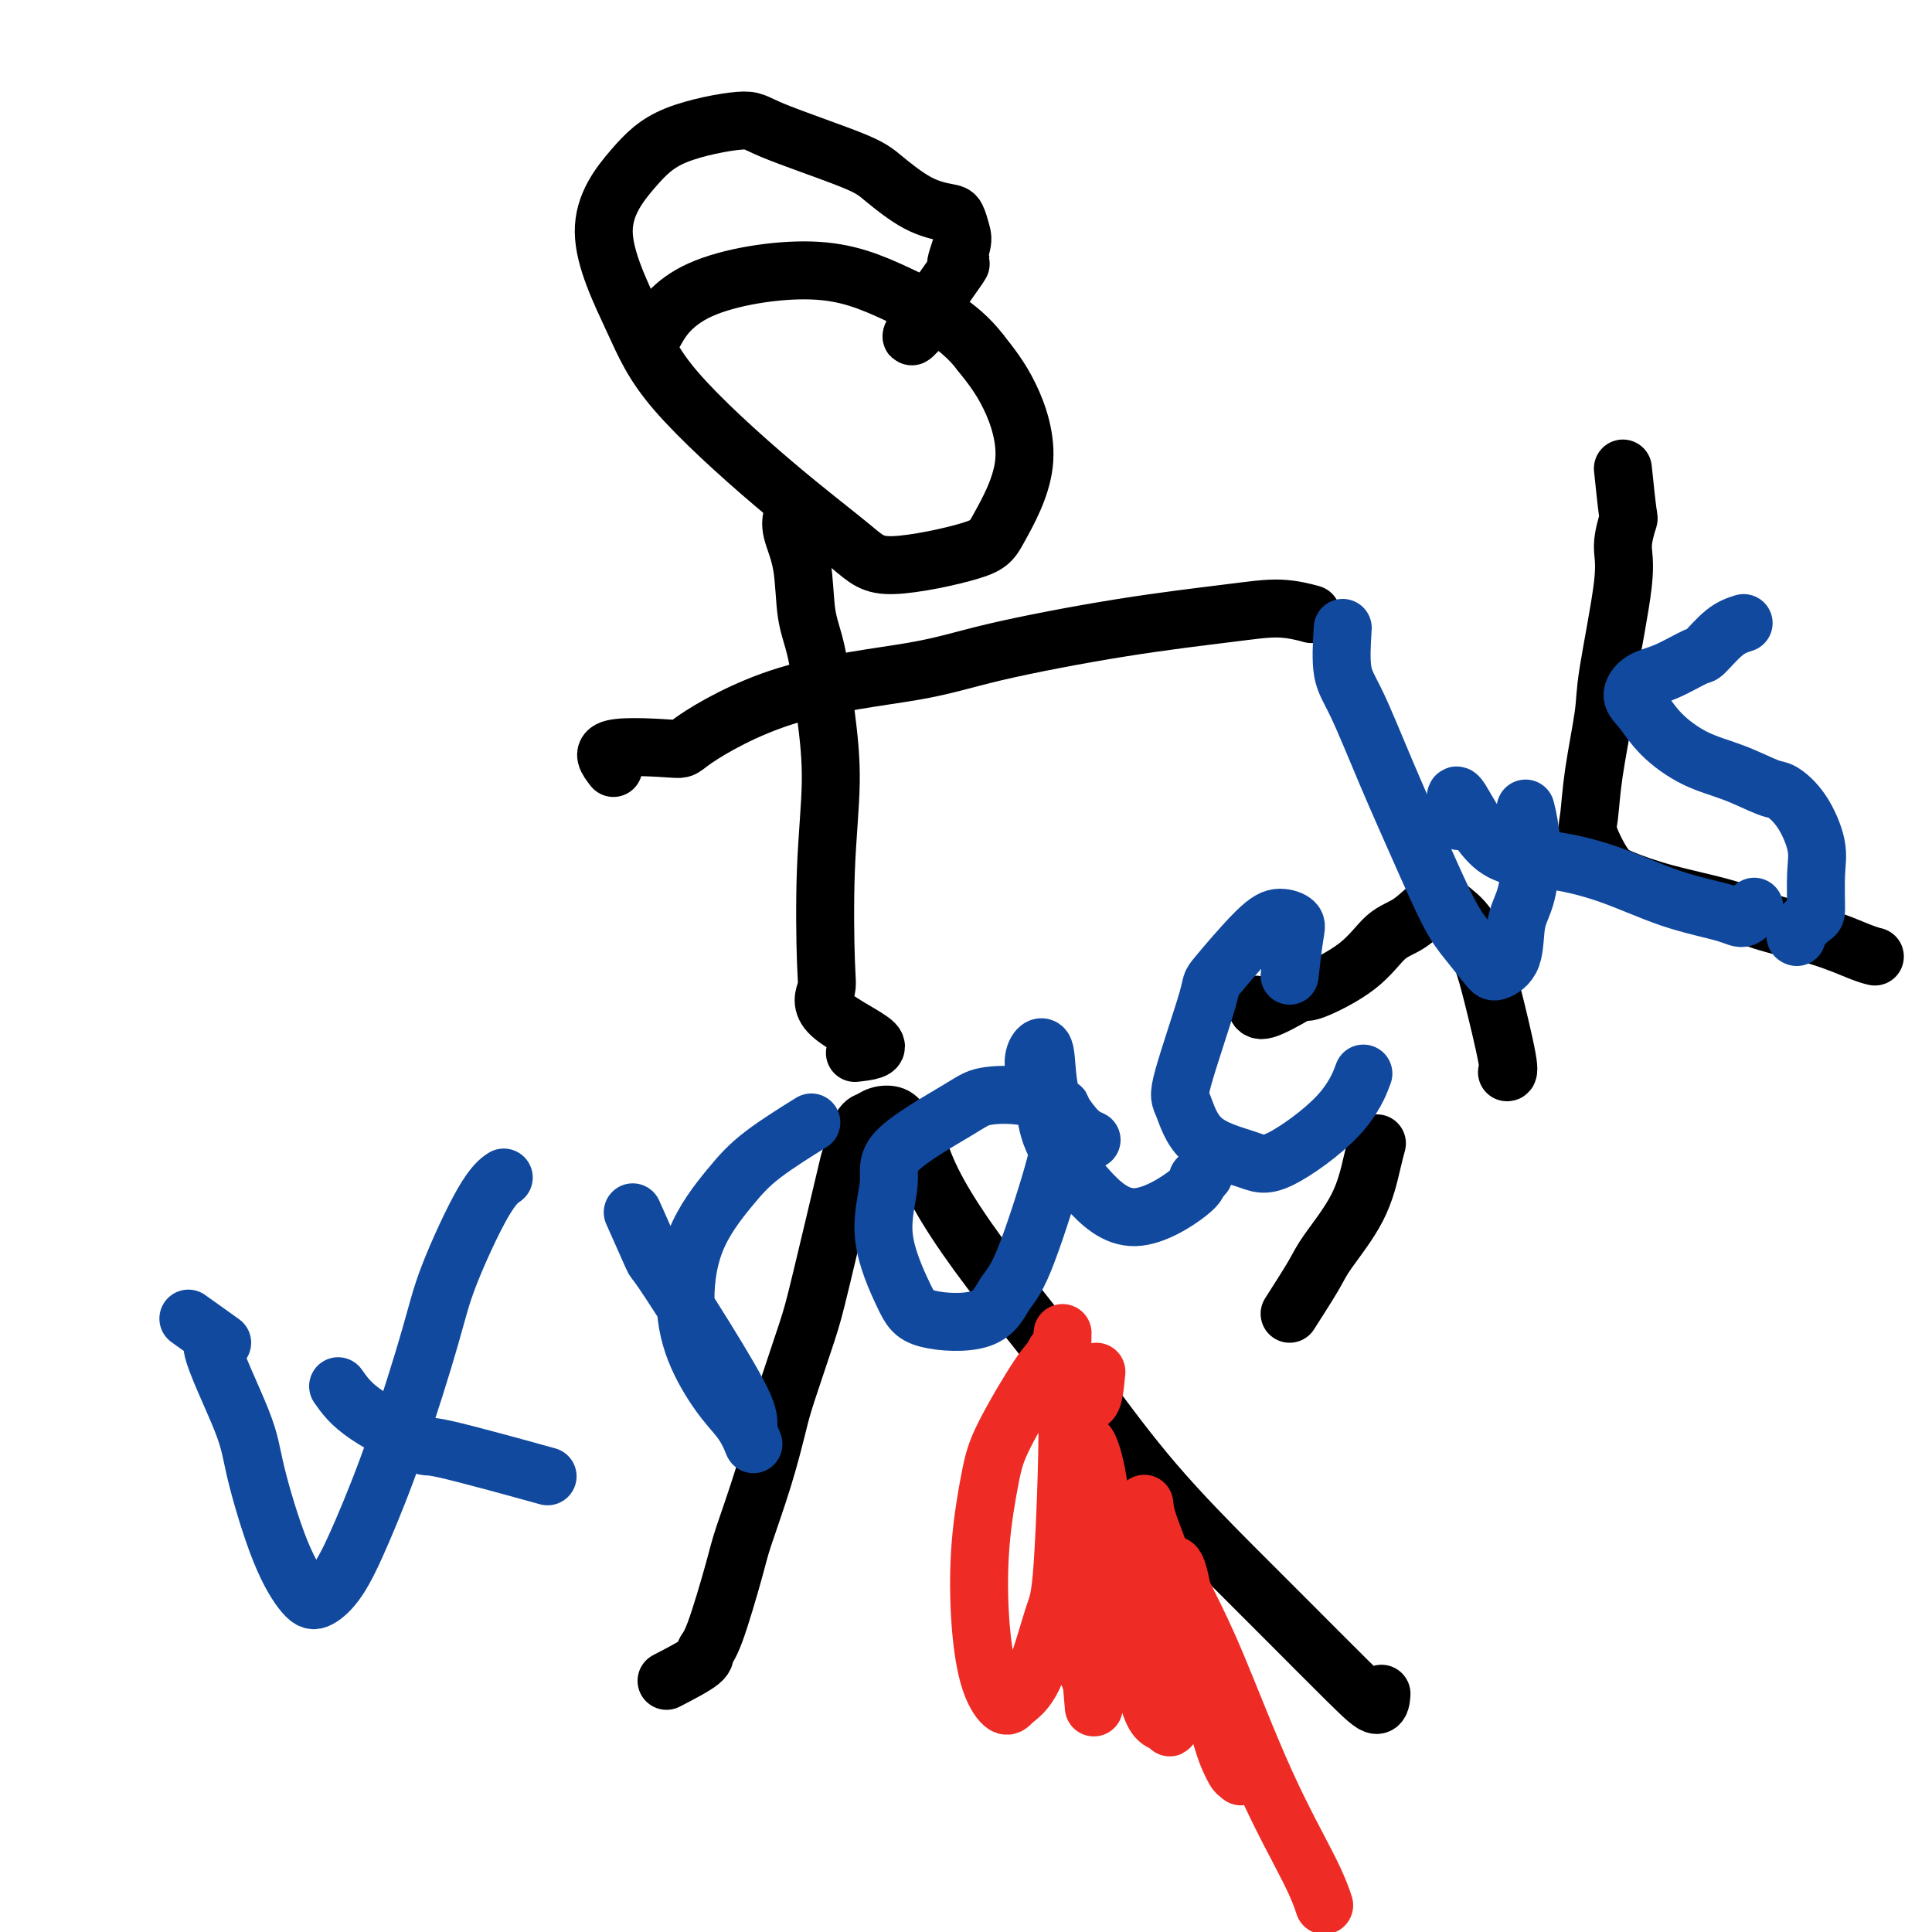
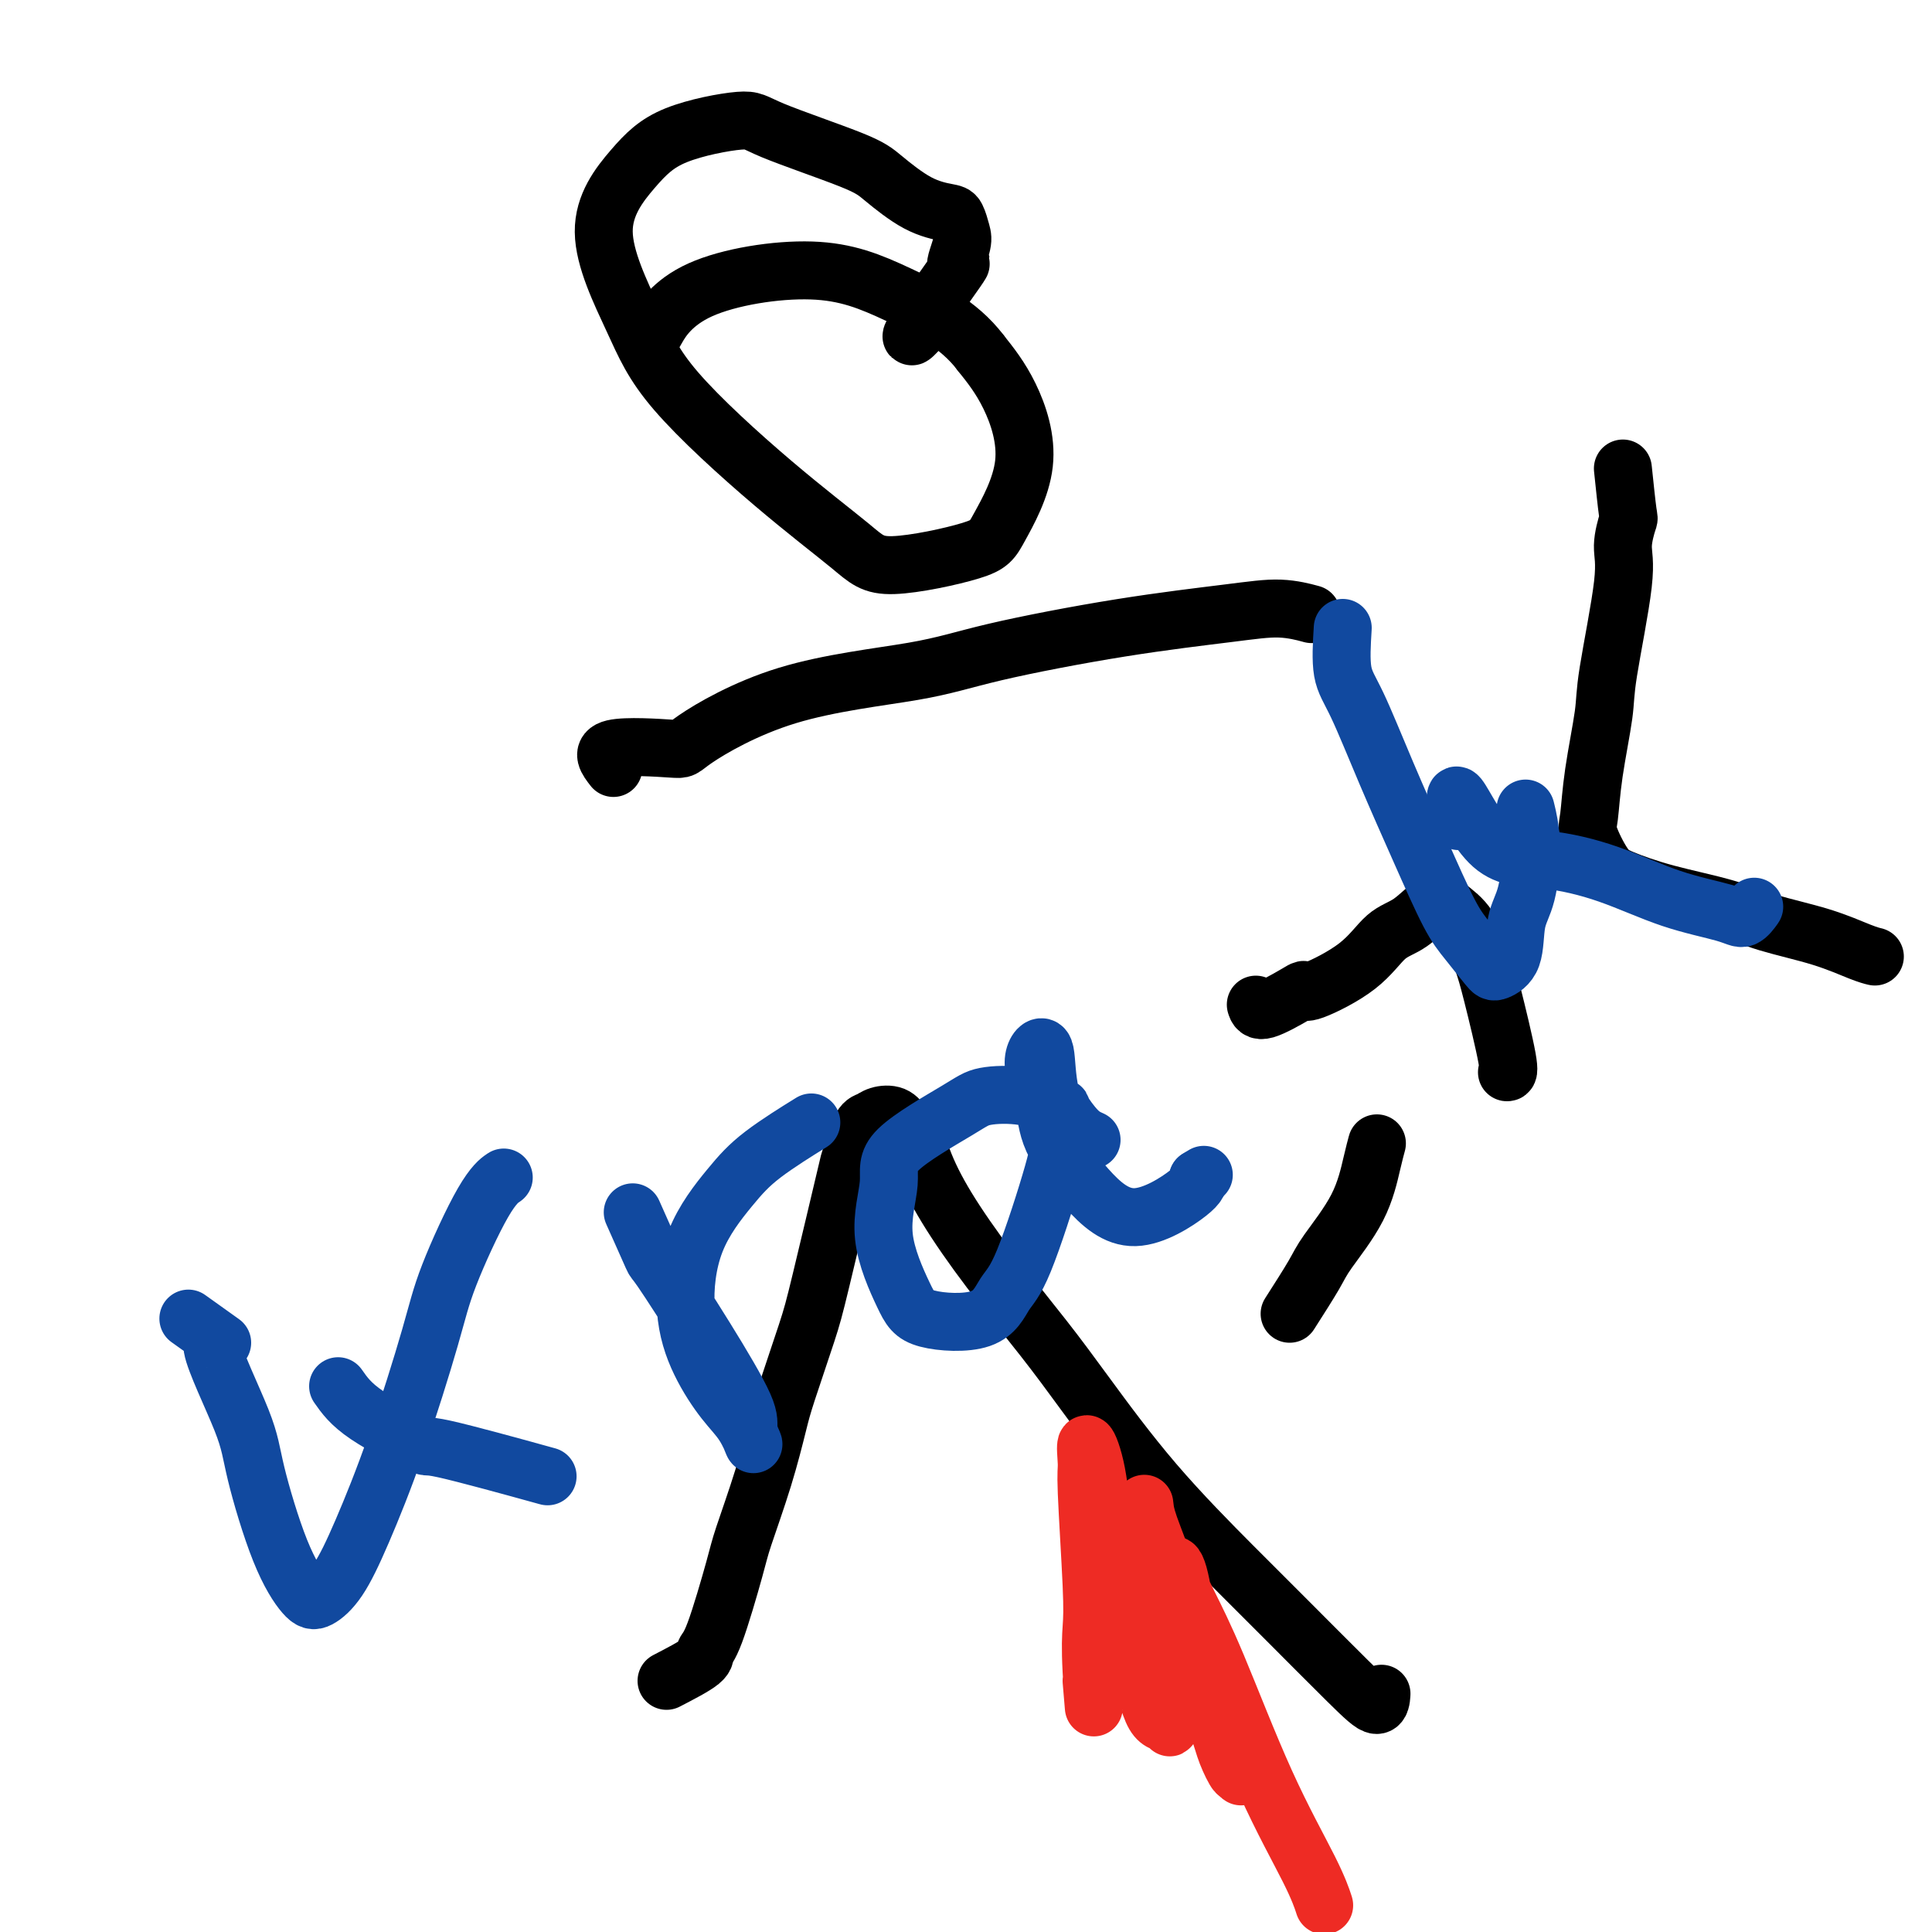
<svg xmlns="http://www.w3.org/2000/svg" viewBox="0 0 400 400" version="1.1">
  <g fill="none" stroke="#000000" stroke-width="12" stroke-linecap="round" stroke-linejoin="round">
    <path d="M138,348c2.876,-1.490 5.752,-2.979 7,-4c1.248,-1.021 0.869,-1.573 1,-2c0.131,-0.427 0.774,-0.729 2,-4c1.226,-3.271 3.036,-9.512 4,-13c0.964,-3.488 1.081,-4.224 2,-7c0.919,-2.776 2.641,-7.591 4,-12c1.359,-4.409 2.354,-8.414 3,-11c0.646,-2.586 0.942,-3.755 2,-7c1.058,-3.245 2.878,-8.565 4,-12c1.122,-3.435 1.547,-4.986 3,-11c1.453,-6.014 3.935,-16.490 5,-21c1.065,-4.510 0.712,-3.052 1,-4c0.288,-0.948 1.218,-4.301 2,-6c0.782,-1.699 1.416,-1.744 2,-2c0.584,-0.256 1.119,-0.723 2,-1c0.881,-0.277 2.109,-0.365 3,0c0.891,0.365 1.446,1.182 2,2" />
    <path d="M187,233c2.101,0.984 2.852,3.944 4,7c1.148,3.056 2.693,6.209 5,10c2.307,3.791 5.377,8.220 9,13c3.623,4.780 7.798,9.912 11,14c3.202,4.088 5.430,7.131 9,12c3.570,4.869 8.484,11.563 14,18c5.516,6.437 11.636,12.618 16,17c4.364,4.382 6.973,6.967 11,11c4.027,4.033 9.471,9.514 13,13c3.529,3.486 5.142,4.977 6,5c0.858,0.023 0.959,-1.422 1,-2c0.041,-0.578 0.020,-0.289 0,0" />
-     <path d="M177,218c2.679,-0.301 5.358,-0.603 4,-2c-1.358,-1.397 -6.752,-3.891 -9,-6c-2.248,-2.109 -1.351,-3.835 -1,-5c0.351,-1.165 0.155,-1.770 0,-6c-0.155,-4.230 -0.269,-12.086 0,-19c0.269,-6.914 0.922,-12.885 1,-18c0.078,-5.115 -0.417,-9.372 -1,-14c-0.583,-4.628 -1.252,-9.626 -2,-13c-0.748,-3.374 -1.573,-5.125 -2,-8c-0.427,-2.875 -0.454,-6.875 -1,-10c-0.546,-3.125 -1.610,-5.374 -2,-7c-0.390,-1.626 -0.105,-2.630 0,-3c0.105,-0.370 0.030,-0.106 0,0c-0.030,0.106 -0.015,0.053 0,0" />
    <path d="M194,64c-3.140,3.583 -6.280,7.166 -5,5c1.280,-2.166 6.981,-10.079 9,-13c2.019,-2.921 0.356,-0.848 0,-1c-0.356,-0.152 0.596,-2.527 1,-4c0.404,-1.473 0.260,-2.043 0,-3c-0.260,-0.957 -0.638,-2.301 -1,-3c-0.362,-0.699 -0.710,-0.754 -2,-1c-1.290,-0.246 -3.523,-0.684 -6,-2c-2.477,-1.316 -5.199,-3.509 -7,-5c-1.801,-1.491 -2.680,-2.281 -7,-4c-4.320,-1.719 -12.081,-4.368 -16,-6c-3.919,-1.632 -3.995,-2.248 -7,-2c-3.005,0.248 -8.939,1.360 -13,3c-4.061,1.640 -6.251,3.808 -9,7c-2.749,3.192 -6.059,7.406 -6,13c0.059,5.594 3.488,12.566 6,18c2.512,5.434 4.109,9.328 9,15c4.891,5.672 13.078,13.122 20,19c6.922,5.878 12.579,10.183 16,13c3.421,2.817 4.605,4.146 9,4c4.395,-0.146 12.001,-1.769 16,-3c3.999,-1.231 4.392,-2.072 6,-5c1.608,-2.928 4.433,-7.942 5,-13c0.567,-5.058 -1.124,-10.159 -3,-14c-1.876,-3.841 -3.938,-6.420 -6,-9" />
    <path d="M203,73c-4.485,-5.942 -11.199,-9.297 -17,-12c-5.801,-2.703 -10.689,-4.756 -18,-5c-7.311,-0.244 -17.045,1.319 -23,4c-5.955,2.681 -8.130,6.480 -9,8c-0.870,1.520 -0.435,0.760 0,0" />
    <path d="M127,159c-1.312,-1.687 -2.624,-3.375 0,-4c2.624,-0.625 9.182,-0.189 12,0c2.818,0.189 1.894,0.129 5,-2c3.106,-2.129 10.242,-6.328 19,-9c8.758,-2.672 19.138,-3.817 26,-5c6.862,-1.183 10.207,-2.404 17,-4c6.793,-1.596 17.033,-3.566 26,-5c8.967,-1.434 16.661,-2.333 22,-3c5.339,-0.667 8.322,-1.103 11,-1c2.678,0.103 5.051,0.744 6,1c0.949,0.256 0.475,0.128 0,0" />
  </g>
  <g fill="none" stroke="#EE2B24" stroke-width="12" stroke-linecap="round" stroke-linejoin="round">
-     <path d="M227,284c-0.329,3.545 -0.658,7.090 -2,6c-1.342,-1.090 -3.696,-6.816 -5,-9c-1.304,-2.184 -1.558,-0.826 -2,0c-0.442,0.826 -1.072,1.121 -3,4c-1.928,2.879 -5.153,8.341 -7,12c-1.847,3.659 -2.317,5.514 -3,9c-0.683,3.486 -1.580,8.603 -2,14c-0.420,5.397 -0.364,11.074 0,16c0.364,4.926 1.035,9.100 2,12c0.965,2.900 2.222,4.526 3,5c0.778,0.474 1.075,-0.203 2,-1c0.925,-0.797 2.479,-1.713 4,-5c1.521,-3.287 3.010,-8.944 4,-12c0.990,-3.056 1.480,-3.510 2,-11c0.520,-7.490 1.071,-22.018 1,-30c-0.071,-7.982 -0.763,-9.420 -1,-12c-0.237,-2.580 -0.019,-6.303 0,-6c0.019,0.303 -0.163,4.630 0,7c0.163,2.370 0.670,2.781 1,8c0.330,5.219 0.483,15.247 1,21c0.517,5.753 1.396,7.233 2,11c0.604,3.767 0.932,9.822 1,14c0.068,4.178 -0.123,6.479 0,8c0.123,1.521 0.562,2.260 1,3" />
    <path d="M226,348c0.933,11.163 0.264,3.069 0,-2c-0.264,-5.069 -0.125,-7.114 0,-9c0.125,-1.886 0.236,-3.613 0,-9c-0.236,-5.387 -0.819,-14.435 -1,-19c-0.181,-4.565 0.041,-4.647 0,-6c-0.041,-1.353 -0.345,-3.978 0,-4c0.345,-0.022 1.341,2.559 2,6c0.659,3.441 0.983,7.743 2,13c1.017,5.257 2.727,11.469 4,16c1.273,4.531 2.108,7.381 3,11c0.892,3.619 1.841,8.006 3,10c1.159,1.994 2.528,1.593 3,2c0.472,0.407 0.046,1.621 0,-1c-0.046,-2.621 0.289,-9.079 0,-13c-0.289,-3.921 -1.201,-5.306 -2,-9c-0.799,-3.694 -1.485,-9.697 -2,-14c-0.515,-4.303 -0.860,-6.907 -1,-8c-0.140,-1.093 -0.077,-0.677 0,0c0.077,0.677 0.166,1.614 1,4c0.834,2.386 2.413,6.221 4,11c1.587,4.779 3.182,10.502 5,16c1.818,5.498 3.858,10.773 5,14c1.142,3.227 1.384,4.407 2,6c0.616,1.593 1.604,3.598 2,4c0.396,0.402 0.198,-0.799 0,-2" />
    <path d="M256,365c2.538,7.241 -0.618,-1.157 -3,-7c-2.382,-5.843 -3.990,-9.130 -5,-12c-1.010,-2.870 -1.423,-5.322 -2,-9c-0.577,-3.678 -1.320,-8.583 -2,-11c-0.680,-2.417 -1.297,-2.347 -1,-1c0.297,1.347 1.509,3.969 3,7c1.491,3.031 3.261,6.470 6,13c2.739,6.530 6.445,16.152 10,24c3.555,7.848 6.957,13.920 9,18c2.043,4.080 2.727,6.166 3,7c0.273,0.834 0.137,0.417 0,0" />
  </g>
  <g fill="none" stroke="#000000" stroke-width="12" stroke-linecap="round" stroke-linejoin="round">
    <path d="M267,272c1.933,-3.024 3.867,-6.047 5,-8c1.133,-1.953 1.467,-2.835 3,-5c1.533,-2.165 4.267,-5.611 6,-9c1.733,-3.389 2.467,-6.720 3,-9c0.533,-2.280 0.867,-3.509 1,-4c0.133,-0.491 0.067,-0.246 0,0" />
    <path d="M260,208c0.227,0.724 0.454,1.449 2,1c1.546,-0.449 4.411,-2.071 6,-3c1.589,-0.929 1.900,-1.167 2,-1c0.100,0.167 -0.013,0.737 2,0c2.013,-0.737 6.151,-2.781 9,-5c2.849,-2.219 4.408,-4.614 6,-6c1.592,-1.386 3.218,-1.764 5,-3c1.782,-1.236 3.722,-3.330 5,-4c1.278,-0.670 1.895,0.083 3,1c1.105,0.917 2.699,1.997 4,4c1.301,2.003 2.310,4.929 3,7c0.690,2.071 1.061,3.287 2,7c0.939,3.713 2.445,9.923 3,13c0.555,3.077 0.159,3.022 0,3c-0.159,-0.022 -0.079,-0.011 0,0" />
    <path d="M336,97c0.386,3.700 0.772,7.399 1,9c0.228,1.601 0.297,1.103 0,2c-0.297,0.897 -0.962,3.187 -1,5c-0.038,1.813 0.551,3.147 0,8c-0.551,4.853 -2.241,13.226 -3,18c-0.759,4.774 -0.587,5.951 -1,9c-0.413,3.049 -1.412,7.971 -2,12c-0.588,4.029 -0.765,7.165 -1,9c-0.235,1.835 -0.529,2.367 0,4c0.529,1.633 1.882,4.366 3,6c1.118,1.634 2.001,2.170 4,3c1.999,0.830 5.116,1.956 9,3c3.884,1.044 8.537,2.007 12,3c3.463,0.993 5.737,2.018 9,3c3.263,0.982 7.514,1.923 11,3c3.486,1.077 6.208,2.290 8,3c1.792,0.710 2.655,0.917 3,1c0.345,0.083 0.173,0.041 0,0" />
  </g>
  <g fill="none" stroke="#11499F" stroke-width="12" stroke-linecap="round" stroke-linejoin="round">
    <path d="M39,273c3.351,2.396 6.702,4.791 7,5c0.298,0.209 -2.457,-1.769 -2,1c0.457,2.769 4.127,10.285 6,15c1.873,4.715 1.949,6.628 3,11c1.051,4.372 3.076,11.203 5,16c1.924,4.797 3.747,7.560 5,9c1.253,1.440 1.935,1.557 3,1c1.065,-0.557 2.511,-1.787 4,-4c1.489,-2.213 3.020,-5.407 5,-10c1.980,-4.593 4.408,-10.583 7,-18c2.592,-7.417 5.346,-16.261 7,-22c1.654,-5.739 2.206,-8.373 4,-13c1.794,-4.627 4.829,-11.246 7,-15c2.171,-3.754 3.477,-4.644 4,-5c0.523,-0.356 0.261,-0.178 0,0" />
    <path d="M70,287c1.290,1.847 2.581,3.694 6,6c3.419,2.306 8.968,5.072 11,6c2.032,0.928 0.547,0.019 5,1c4.453,0.981 14.844,3.852 19,5c4.156,1.148 2.078,0.574 0,0" />
    <path d="M131,251c1.674,3.784 3.347,7.568 4,9c0.653,1.432 0.285,0.514 2,3c1.715,2.486 5.513,8.378 9,14c3.487,5.622 6.665,10.976 8,14c1.335,3.024 0.829,3.720 1,5c0.171,1.280 1.019,3.144 1,3c-0.019,-0.144 -0.903,-2.295 -2,-4c-1.097,-1.705 -2.405,-2.965 -4,-5c-1.595,-2.035 -3.475,-4.845 -5,-8c-1.525,-3.155 -2.694,-6.654 -3,-11c-0.306,-4.346 0.252,-9.540 2,-14c1.748,-4.460 4.685,-8.185 7,-11c2.315,-2.815 4.008,-4.719 7,-7c2.992,-2.281 7.283,-4.937 9,-6c1.717,-1.063 0.858,-0.531 0,0" />
    <path d="M226,236c-0.917,-0.407 -1.835,-0.814 -3,-2c-1.165,-1.186 -2.578,-3.150 -3,-4c-0.422,-0.850 0.148,-0.584 -1,-1c-1.148,-0.416 -4.015,-1.512 -7,-2c-2.985,-0.488 -6.089,-0.367 -8,0c-1.911,0.367 -2.629,0.979 -6,3c-3.371,2.021 -9.396,5.452 -12,8c-2.604,2.548 -1.789,4.214 -2,7c-0.211,2.786 -1.449,6.692 -1,11c0.449,4.308 2.585,9.019 4,12c1.415,2.981 2.109,4.234 5,5c2.891,0.766 7.978,1.046 11,0c3.022,-1.046 3.980,-3.417 5,-5c1.020,-1.583 2.104,-2.378 4,-7c1.896,-4.622 4.604,-13.072 6,-18c1.396,-4.928 1.481,-6.333 1,-9c-0.481,-2.667 -1.528,-6.595 -2,-10c-0.472,-3.405 -0.370,-6.287 -1,-7c-0.630,-0.713 -1.991,0.742 -2,3c-0.009,2.258 1.336,5.317 2,8c0.664,2.683 0.648,4.990 2,8c1.352,3.010 4.074,6.724 7,10c2.926,3.276 6.057,6.113 10,6c3.943,-0.113 8.698,-3.175 11,-5c2.302,-1.825 2.151,-2.412 2,-3" />
    <path d="M248,244c2.167,-1.333 1.083,-0.667 0,0" />
-     <path d="M267,202c0.355,-3.077 0.710,-6.154 1,-8c0.290,-1.846 0.513,-2.460 0,-3c-0.513,-0.540 -1.764,-1.007 -3,-1c-1.236,0.007 -2.459,0.487 -5,3c-2.541,2.513 -6.401,7.060 -8,9c-1.599,1.940 -0.938,1.272 -2,5c-1.062,3.728 -3.846,11.853 -5,16c-1.154,4.147 -0.679,4.315 0,6c0.679,1.685 1.562,4.888 4,7c2.438,2.112 6.429,3.132 9,4c2.571,0.868 3.720,1.583 7,0c3.280,-1.583 8.691,-5.465 12,-9c3.309,-3.535 4.517,-6.724 5,-8c0.483,-1.276 0.242,-0.638 0,0" />
    <path d="M278,130c-0.203,3.331 -0.407,6.663 0,9c0.407,2.337 1.423,3.680 3,7c1.577,3.320 3.715,8.616 6,14c2.285,5.384 4.718,10.856 7,16c2.282,5.144 4.412,9.962 6,13c1.588,3.038 2.634,4.298 4,6c1.366,1.702 3.052,3.847 4,5c0.948,1.153 1.159,1.315 2,1c0.841,-0.315 2.313,-1.108 3,-3c0.687,-1.892 0.590,-4.883 1,-7c0.410,-2.117 1.326,-3.361 2,-6c0.674,-2.639 1.104,-6.672 1,-10c-0.104,-3.328 -0.744,-5.951 -1,-7c-0.256,-1.049 -0.128,-0.525 0,0" />
    <path d="M302,170c-0.542,-3.170 -1.084,-6.339 0,-5c1.084,1.339 3.795,7.188 7,10c3.205,2.812 6.903,2.587 11,3c4.097,0.413 8.594,1.462 13,3c4.406,1.538 8.722,3.564 13,5c4.278,1.436 8.518,2.282 11,3c2.482,0.718 3.207,1.309 4,1c0.793,-0.309 1.655,-1.517 2,-2c0.345,-0.483 0.172,-0.242 0,0" />
-     <path d="M361,129c-1.259,0.401 -2.518,0.802 -4,2c-1.482,1.198 -3.187,3.192 -4,4c-0.813,0.808 -0.735,0.430 -2,1c-1.265,0.570 -3.874,2.086 -6,3c-2.126,0.914 -3.769,1.224 -5,2c-1.231,0.776 -2.051,2.016 -2,3c0.051,0.984 0.973,1.710 2,3c1.027,1.290 2.160,3.142 4,5c1.840,1.858 4.386,3.722 7,5c2.614,1.278 5.296,1.968 8,3c2.704,1.032 5.428,2.404 7,3c1.572,0.596 1.991,0.416 3,1c1.009,0.584 2.609,1.933 4,4c1.391,2.067 2.572,4.851 3,7c0.428,2.149 0.104,3.662 0,6c-0.104,2.338 0.011,5.502 0,7c-0.011,1.498 -0.147,1.329 -1,2c-0.853,0.671 -2.422,2.181 -3,3c-0.578,0.819 -0.165,0.948 0,1c0.165,0.052 0.083,0.026 0,0" />
  </g>
</svg>